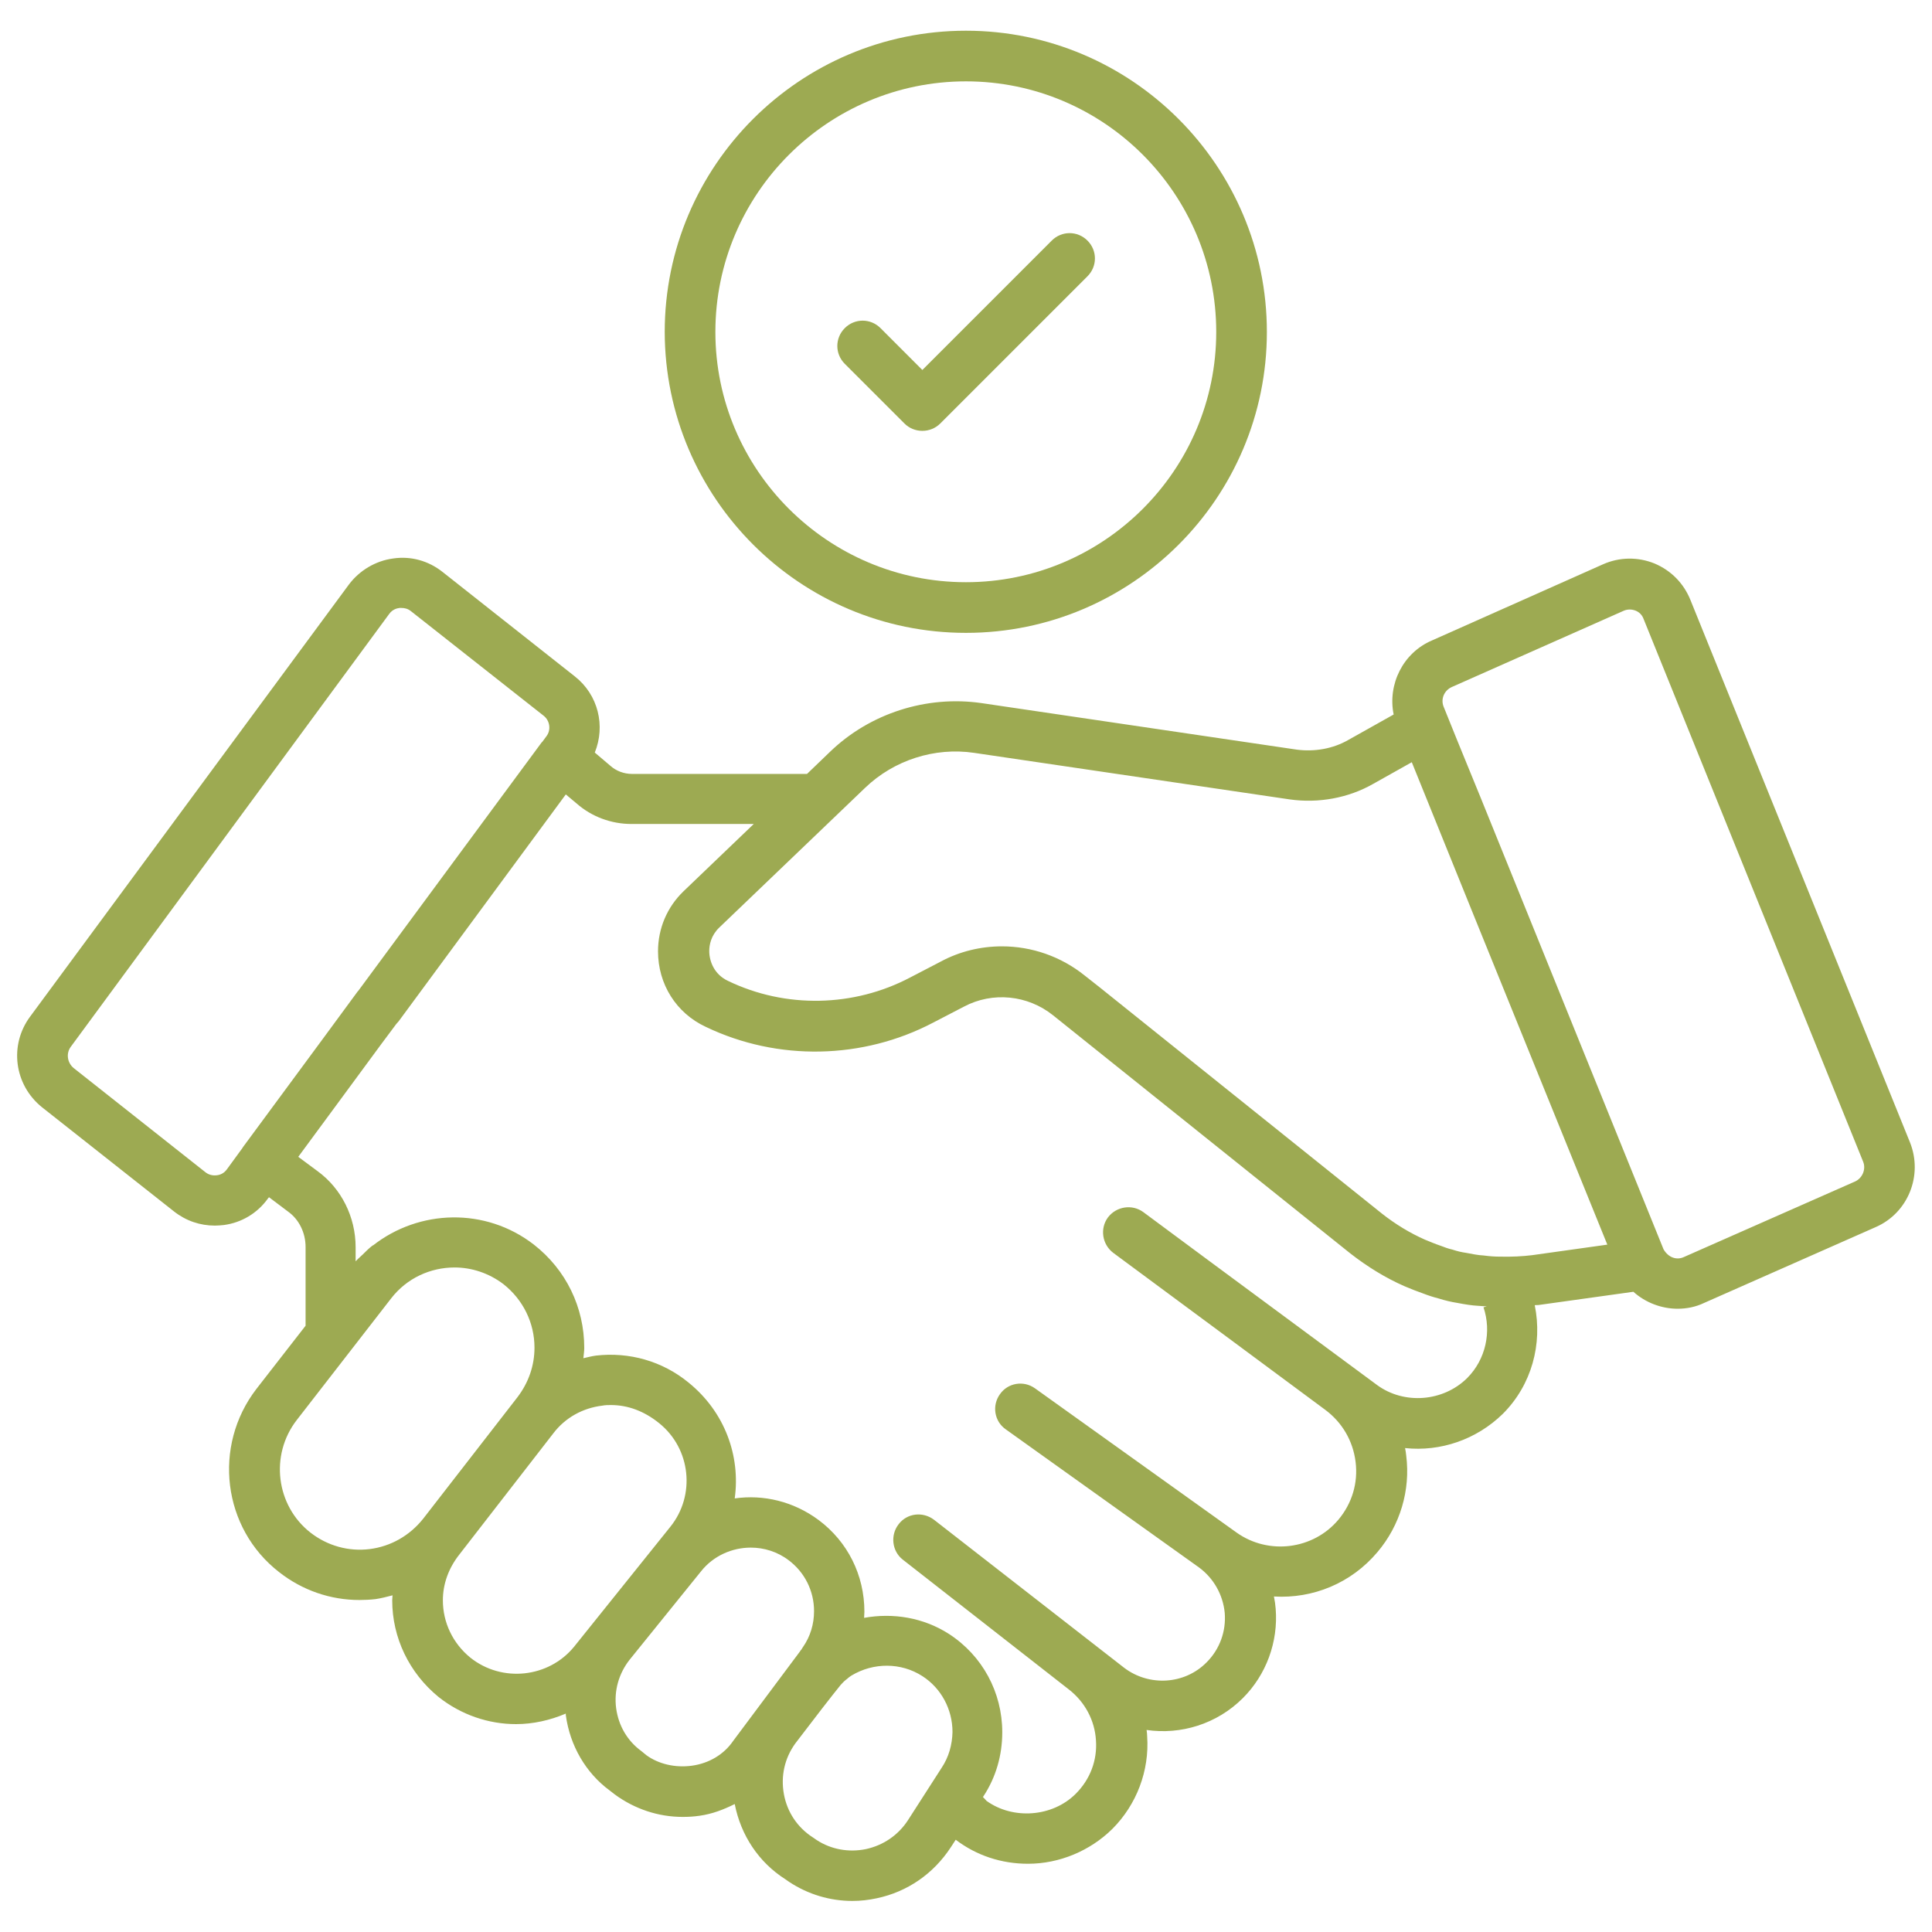
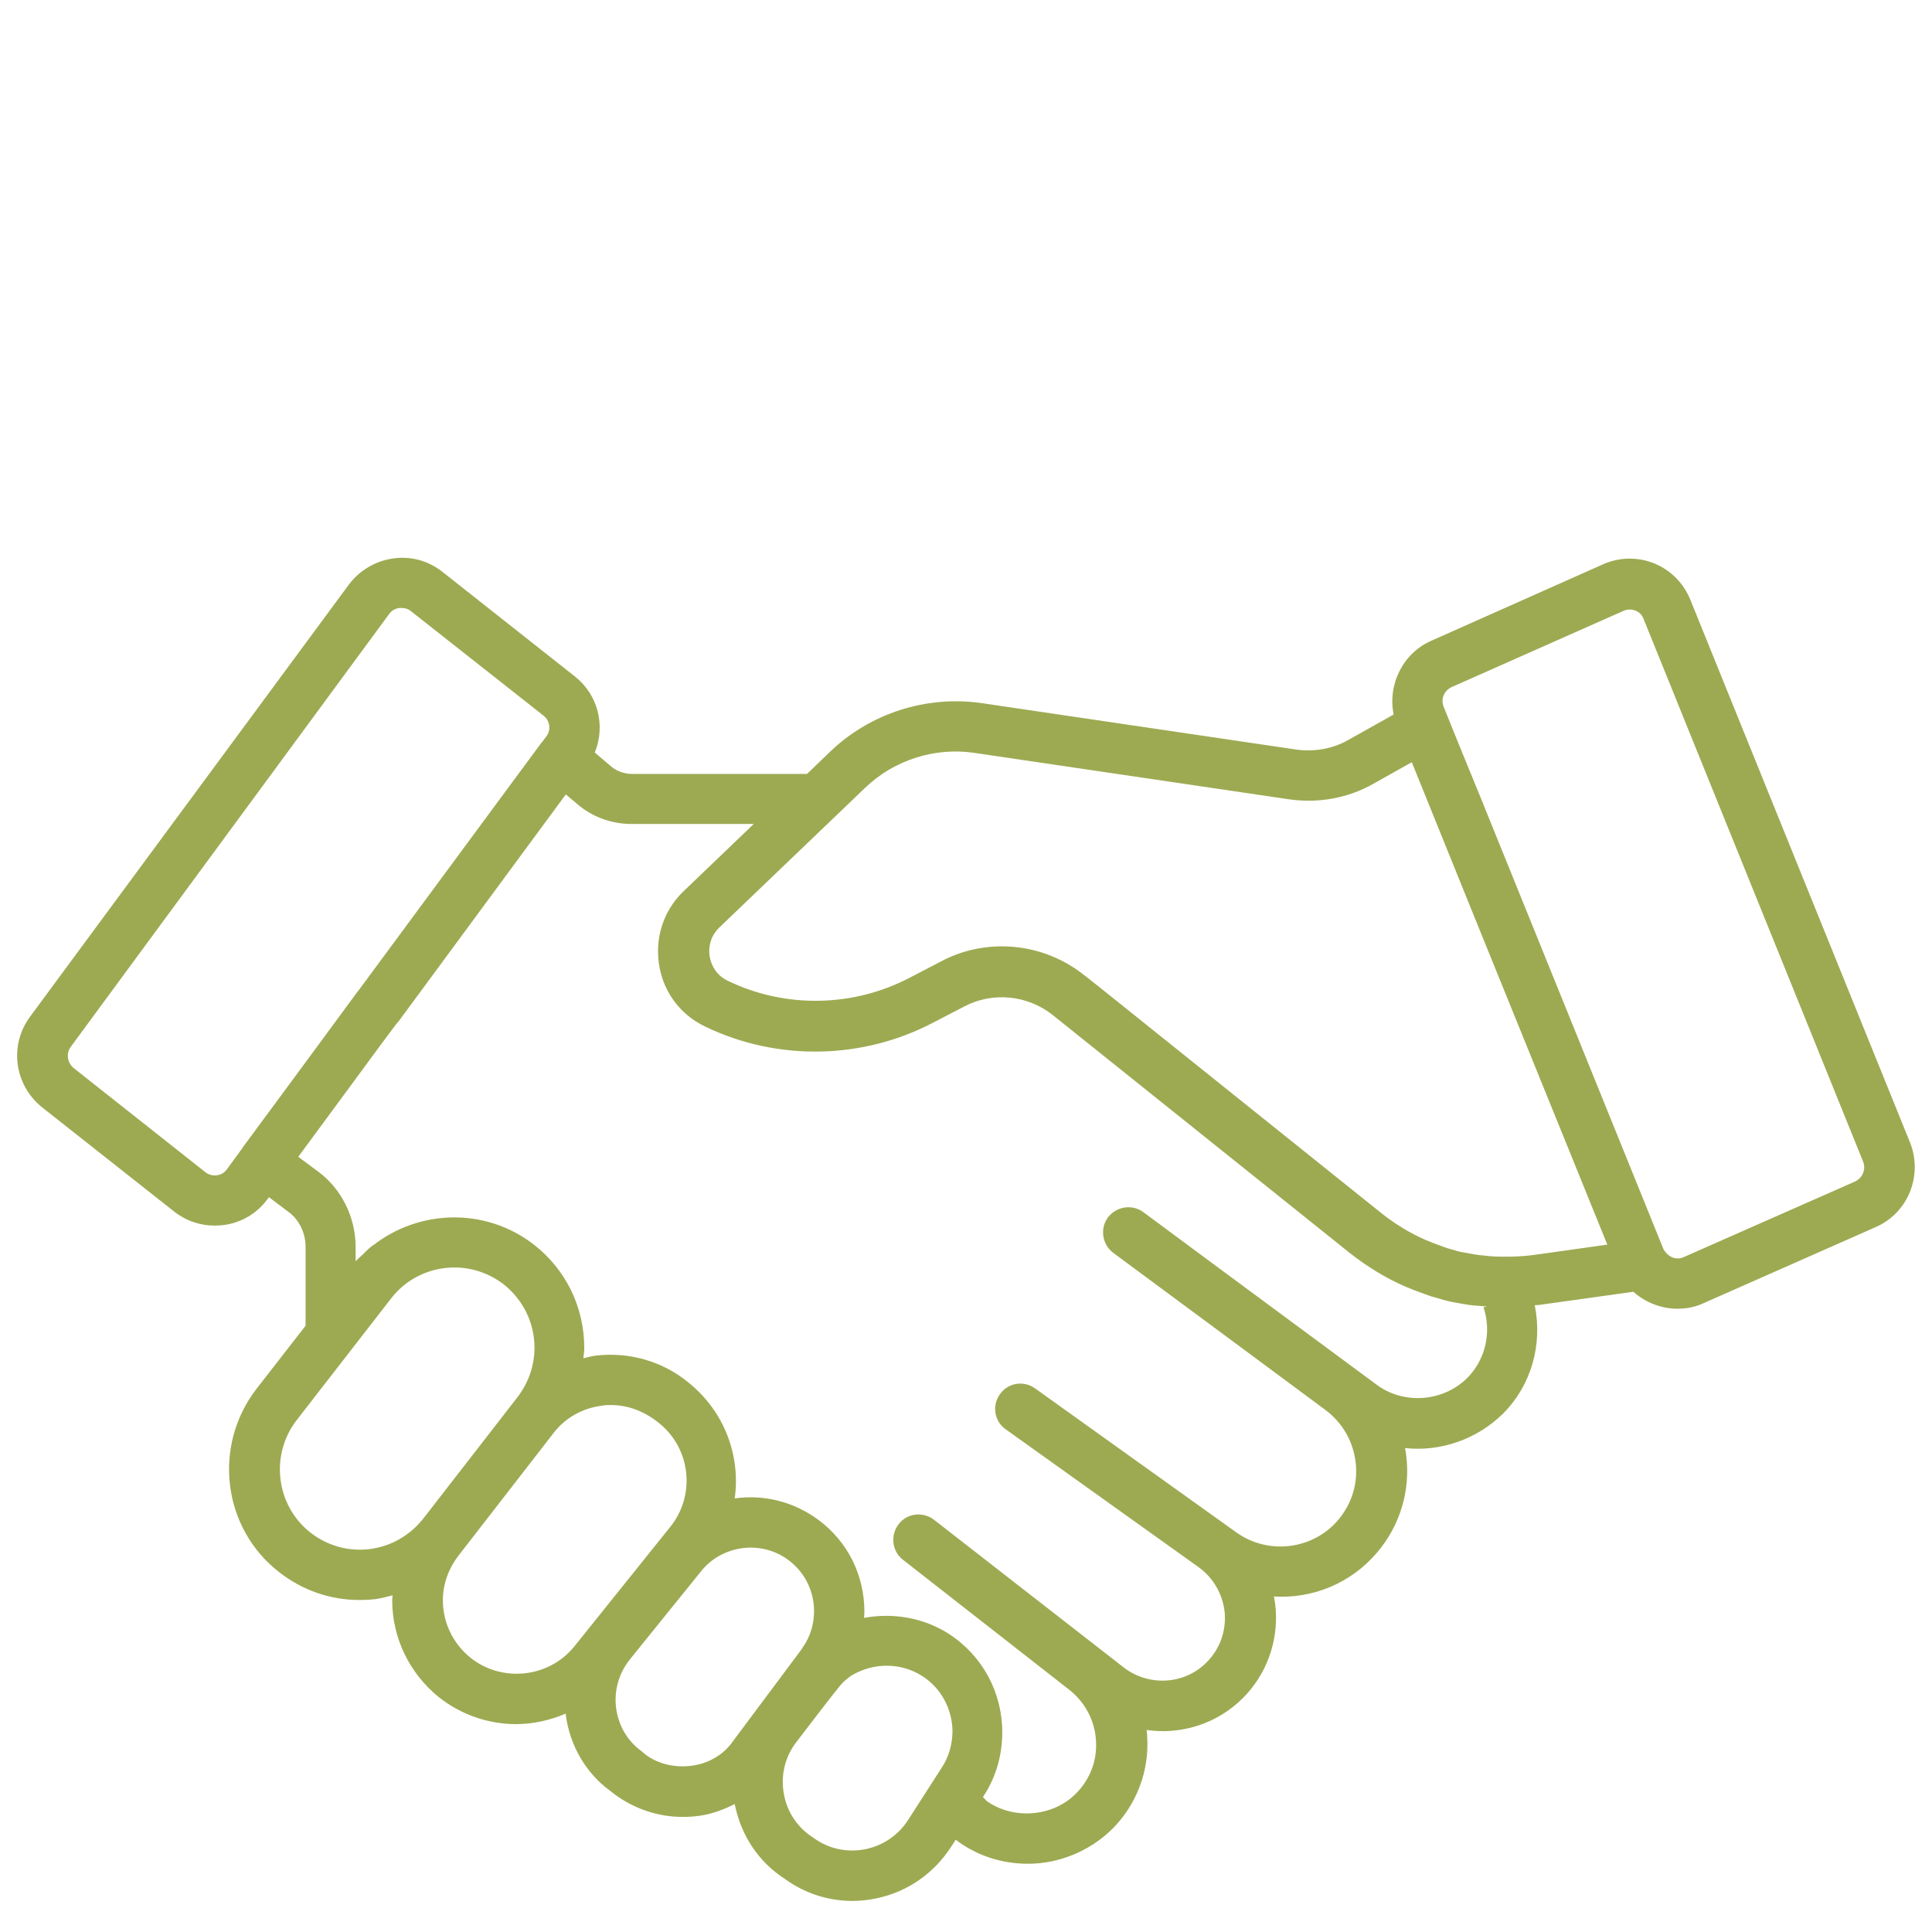
<svg xmlns="http://www.w3.org/2000/svg" width="100" height="100" viewBox="0 0 100 100" fill="none">
  <path d="M98.862 59.134L87.498 31.058C87.15 30.195 86.498 29.528 85.635 29.165C84.771 28.816 83.817 28.831 82.968 29.21L74.12 33.149C72.62 33.786 71.817 35.422 72.135 36.983L69.786 38.301C68.998 38.755 68.044 38.922 67.12 38.801L50.801 36.392C47.953 35.983 45.029 36.922 42.968 38.907L41.771 40.058H32.711C32.301 40.058 31.892 39.907 31.589 39.634L30.786 38.952C31.347 37.574 30.968 35.968 29.756 35.013L22.907 29.604C22.18 29.028 21.271 28.77 20.347 28.907C19.438 29.028 18.605 29.528 18.059 30.255L1.559 52.619C0.468 54.089 0.726 56.149 2.18 57.316L9.014 62.71C9.635 63.195 10.362 63.437 11.12 63.437C11.271 63.437 11.438 63.422 11.589 63.407C12.498 63.286 13.317 62.801 13.862 62.043L13.923 61.968L14.908 62.71C15.483 63.119 15.817 63.816 15.817 64.543V68.619L13.271 71.892C10.998 74.846 11.514 79.104 14.453 81.377C15.65 82.316 17.105 82.816 18.605 82.816C18.877 82.816 19.165 82.801 19.438 82.77C19.741 82.725 20.029 82.649 20.317 82.574C20.317 82.665 20.301 82.74 20.301 82.831C20.301 84.77 21.18 86.589 22.695 87.831C23.877 88.77 25.301 89.24 26.71 89.24C27.589 89.24 28.468 89.043 29.286 88.695V88.77C29.498 90.361 30.332 91.77 31.544 92.665L31.817 92.877C32.847 93.634 34.074 94.043 35.332 94.043C35.62 94.043 35.907 94.028 36.211 93.983C36.862 93.892 37.453 93.665 38.029 93.377C38.347 94.998 39.271 96.392 40.65 97.27L40.847 97.407C41.832 98.058 42.968 98.392 44.12 98.392C44.544 98.392 44.953 98.346 45.377 98.255C46.968 97.922 48.317 96.983 49.211 95.619L49.468 95.225C50.544 96.043 51.832 96.468 53.211 96.468C54.832 96.468 56.423 95.801 57.574 94.665C58.832 93.407 59.498 91.649 59.377 89.877C59.377 89.77 59.362 89.649 59.347 89.543C61.12 89.801 62.983 89.24 64.332 87.892C65.544 86.68 66.165 84.983 66.029 83.27C66.013 83.058 65.983 82.846 65.938 82.634C67.953 82.755 69.938 81.952 71.301 80.331C72.468 78.952 73.013 77.134 72.786 75.346C72.771 75.21 72.756 75.089 72.726 74.952C74.559 75.149 76.423 74.513 77.786 73.18C79.286 71.68 79.847 69.558 79.438 67.558C79.513 67.543 79.589 67.558 79.665 67.543L84.544 66.862C85.165 67.422 85.998 67.74 86.832 67.74C87.301 67.74 87.771 67.649 88.21 67.437L97.089 63.513C98.756 62.786 99.544 60.846 98.862 59.134ZM11.226 60.831C10.998 60.861 10.786 60.801 10.62 60.664L3.817 55.286C3.483 55.013 3.407 54.528 3.665 54.18L20.15 31.77C20.317 31.543 20.544 31.483 20.68 31.468H20.786C20.923 31.468 21.105 31.498 21.271 31.634L28.135 37.043C28.468 37.301 28.529 37.786 28.286 38.104L28.074 38.392C28.059 38.407 28.044 38.422 28.029 38.437L18.544 51.286C18.529 51.301 18.529 51.301 18.514 51.316L16.71 53.77L12.574 59.377C12.559 59.392 12.559 59.407 12.559 59.407L11.741 60.528C11.589 60.74 11.377 60.816 11.226 60.831ZM19.135 80.18C18.044 80.316 16.953 80.013 16.074 79.331C14.286 77.937 13.953 75.316 15.362 73.498L20.241 67.21C21.059 66.149 22.286 65.604 23.529 65.604C24.407 65.604 25.301 65.892 26.059 66.468C27.074 67.27 27.665 68.468 27.665 69.755C27.665 70.68 27.362 71.558 26.786 72.316L21.907 78.604C21.21 79.483 20.226 80.043 19.135 80.18ZM24.347 85.801C23.438 85.058 22.923 83.983 22.923 82.831C22.923 81.998 23.21 81.18 23.771 80.468L28.635 74.195C29.256 73.377 30.165 72.877 31.18 72.755C31.332 72.725 31.483 72.725 31.62 72.725C32.483 72.725 33.332 73.028 34.12 73.665C35.756 74.983 36.014 77.392 34.695 79.028L29.71 85.24C28.392 86.846 25.983 87.104 24.347 85.801ZM35.817 91.392C34.938 91.513 34.074 91.301 33.453 90.846L33.195 90.634C32.468 90.104 32.014 89.316 31.892 88.422C31.771 87.513 32.029 86.619 32.589 85.907L36.286 81.331C36.923 80.528 37.892 80.104 38.862 80.104C39.544 80.104 40.241 80.316 40.817 80.755C41.65 81.377 42.135 82.346 42.135 83.392C42.135 84.074 41.938 84.71 41.559 85.255C41.529 85.286 41.514 85.331 41.483 85.377C41.468 85.392 41.468 85.407 41.453 85.407L41.392 85.498L37.953 90.104C37.468 90.816 36.695 91.27 35.817 91.392ZM48.741 91.498L46.998 94.21C46.498 94.983 45.726 95.513 44.817 95.71C43.923 95.892 43.014 95.725 42.271 95.24L42.074 95.104C41.271 94.589 40.741 93.786 40.574 92.862C40.407 91.937 40.605 91.013 41.165 90.24C42.074 89.043 43.105 87.71 43.514 87.21C43.589 87.134 43.665 87.043 43.741 86.983C43.756 86.983 43.756 86.968 43.756 86.968C43.771 86.952 43.801 86.937 43.817 86.922C43.892 86.861 43.953 86.801 44.074 86.725C45.211 86.043 46.635 86.043 47.741 86.755C48.711 87.377 49.301 88.468 49.301 89.649C49.286 90.316 49.105 90.952 48.741 91.498ZM75.938 71.331C74.695 72.558 72.68 72.71 71.286 71.695L62.574 65.255L59.18 62.74C58.605 62.316 57.786 62.437 57.347 63.013C56.923 63.589 57.044 64.407 57.62 64.846L63.559 69.24L68.589 72.968C69.468 73.619 70.029 74.574 70.165 75.665C70.301 76.755 69.983 77.816 69.271 78.665C67.968 80.21 65.665 80.498 64.013 79.331L53.574 71.862C52.983 71.437 52.165 71.574 51.756 72.165C51.332 72.755 51.468 73.574 52.059 73.983L62.044 81.119C62.817 81.68 63.301 82.543 63.392 83.483C63.468 84.437 63.135 85.361 62.453 86.043C61.317 87.195 59.483 87.301 58.195 86.331L48.347 78.665C47.771 78.225 46.953 78.316 46.514 78.892C46.074 79.452 46.165 80.286 46.726 80.725L55.332 87.452C56.15 88.089 56.665 89.043 56.726 90.074C56.801 91.119 56.423 92.104 55.68 92.846C54.468 94.058 52.423 94.195 51.059 93.21C51.059 93.21 50.983 93.119 50.877 93.013L50.907 92.968C51.544 91.998 51.877 90.861 51.877 89.665C51.877 87.589 50.847 85.695 49.12 84.574C47.801 83.725 46.226 83.468 44.726 83.74C44.726 83.634 44.741 83.528 44.741 83.422C44.741 81.528 43.877 79.801 42.377 78.68C41.074 77.71 39.514 77.346 38.029 77.558C38.332 75.377 37.529 73.089 35.635 71.558C34.286 70.452 32.574 69.968 30.847 70.165C30.62 70.195 30.407 70.255 30.195 70.301C30.21 70.119 30.241 69.952 30.241 69.77C30.241 67.665 29.301 65.725 27.635 64.422C25.135 62.483 21.695 62.589 19.301 64.468C19.301 64.452 19.301 64.452 19.317 64.437C19.286 64.468 19.256 64.498 19.226 64.513C19.074 64.634 18.923 64.786 18.786 64.922C18.665 65.043 18.529 65.149 18.407 65.286V64.558C18.407 62.983 17.665 61.513 16.438 60.619L15.438 59.877L17.347 57.286L19.756 54.013L20.514 52.998C20.559 52.952 20.589 52.907 20.635 52.861L29.286 41.119L29.847 41.589C30.62 42.27 31.635 42.649 32.68 42.649H39.014L35.377 46.134C34.529 46.952 34.059 48.058 34.059 49.24C34.059 50.937 34.998 52.437 36.529 53.149C40.256 54.937 44.665 54.846 48.317 52.922L49.892 52.104C51.377 51.316 53.195 51.498 54.514 52.558L69.892 64.877C70.786 65.574 71.726 66.149 72.695 66.574C73.013 66.71 73.362 66.846 73.665 66.952C73.938 67.058 74.226 67.149 74.468 67.21C74.801 67.316 75.135 67.392 75.423 67.437C75.817 67.513 76.195 67.574 76.513 67.589C76.665 67.604 76.801 67.604 76.953 67.619C76.892 67.634 76.847 67.649 76.786 67.665C77.21 68.922 76.907 70.362 75.938 71.331ZM79.301 64.968C78.801 65.028 78.256 65.058 77.635 65.043C77.377 65.043 77.135 65.028 76.786 64.983C76.483 64.968 76.21 64.907 75.877 64.846C75.665 64.816 75.453 64.77 75.18 64.68C74.968 64.634 74.771 64.558 74.574 64.483C74.301 64.392 74.013 64.27 73.756 64.165C72.998 63.831 72.241 63.377 71.529 62.816L56.938 51.119L56.15 50.498C54.907 49.498 53.392 48.983 51.862 48.983C50.771 48.983 49.68 49.24 48.695 49.77L47.12 50.589C44.195 52.134 40.665 52.21 37.68 50.77C36.968 50.437 36.711 49.755 36.711 49.225C36.711 48.907 36.801 48.422 37.226 48.013L44.786 40.77C46.271 39.346 48.377 38.664 50.423 38.968L66.756 41.377C68.256 41.589 69.801 41.301 71.074 40.574L73.074 39.452L76.286 47.392L83.195 64.422L79.301 64.968ZM96.029 61.149L87.135 65.074C86.786 65.225 86.362 65.104 86.105 64.665L76.65 41.316L75.423 38.316L74.726 36.589C74.559 36.195 74.741 35.74 75.15 35.558L84.029 31.619C84.226 31.528 84.453 31.528 84.65 31.604C84.847 31.68 84.998 31.831 85.074 32.043L96.438 60.134C96.589 60.513 96.407 60.968 96.029 61.149Z" fill="#9DAA52" />
-   <path d="M49.997 32.757C58.588 32.757 65.573 25.772 65.573 17.181C65.573 8.59 58.588 1.59 49.997 1.59C41.406 1.59 34.406 8.575 34.406 17.181C34.421 25.772 41.406 32.757 49.997 32.757ZM49.997 4.211C57.149 4.211 62.952 10.029 62.952 17.181C62.952 24.332 57.133 30.135 49.997 30.135C42.846 30.135 37.028 24.317 37.028 17.181C37.028 10.029 42.846 4.211 49.997 4.211Z" fill="#9DAA52" />
-   <path d="M46.817 21.922C47.059 22.165 47.393 22.301 47.741 22.301C48.09 22.301 48.423 22.165 48.666 21.922L56.287 14.301C56.802 13.786 56.802 12.968 56.287 12.453C55.772 11.938 54.953 11.938 54.438 12.453L47.741 19.15L45.575 16.983C45.059 16.468 44.241 16.468 43.726 16.983C43.211 17.498 43.211 18.316 43.726 18.832L46.817 21.922Z" fill="#9DAA52" />
</svg>